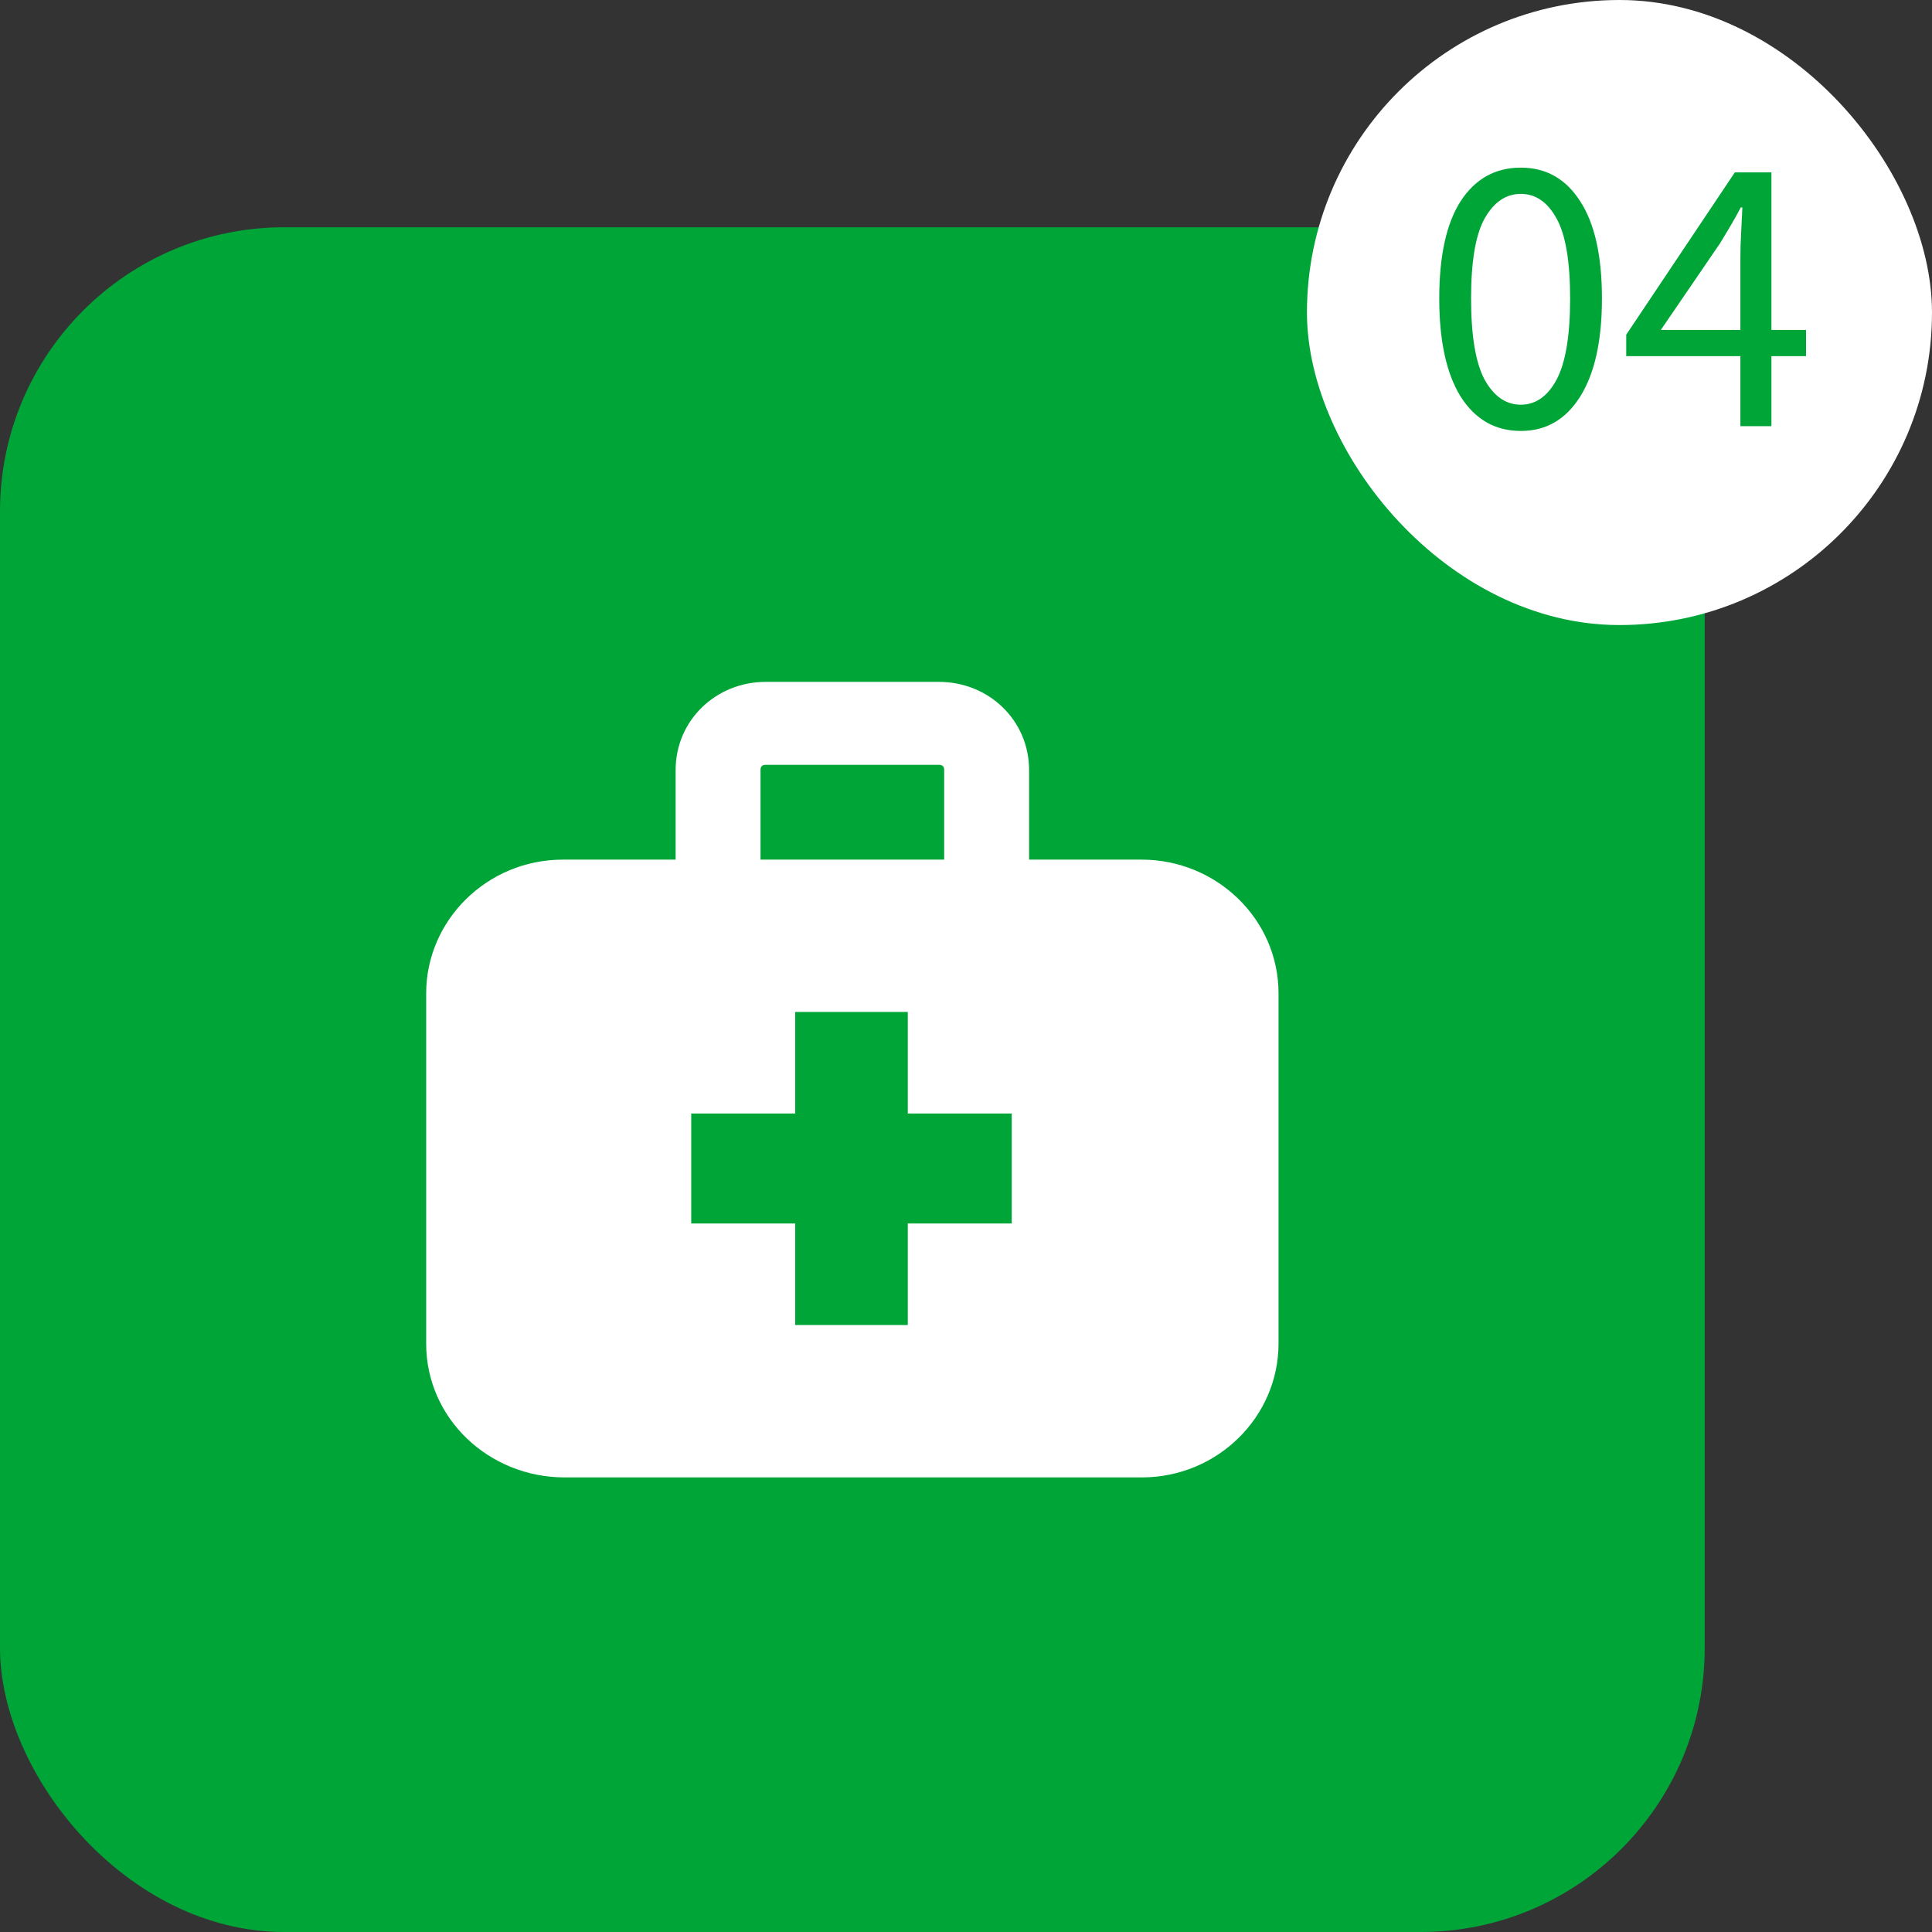
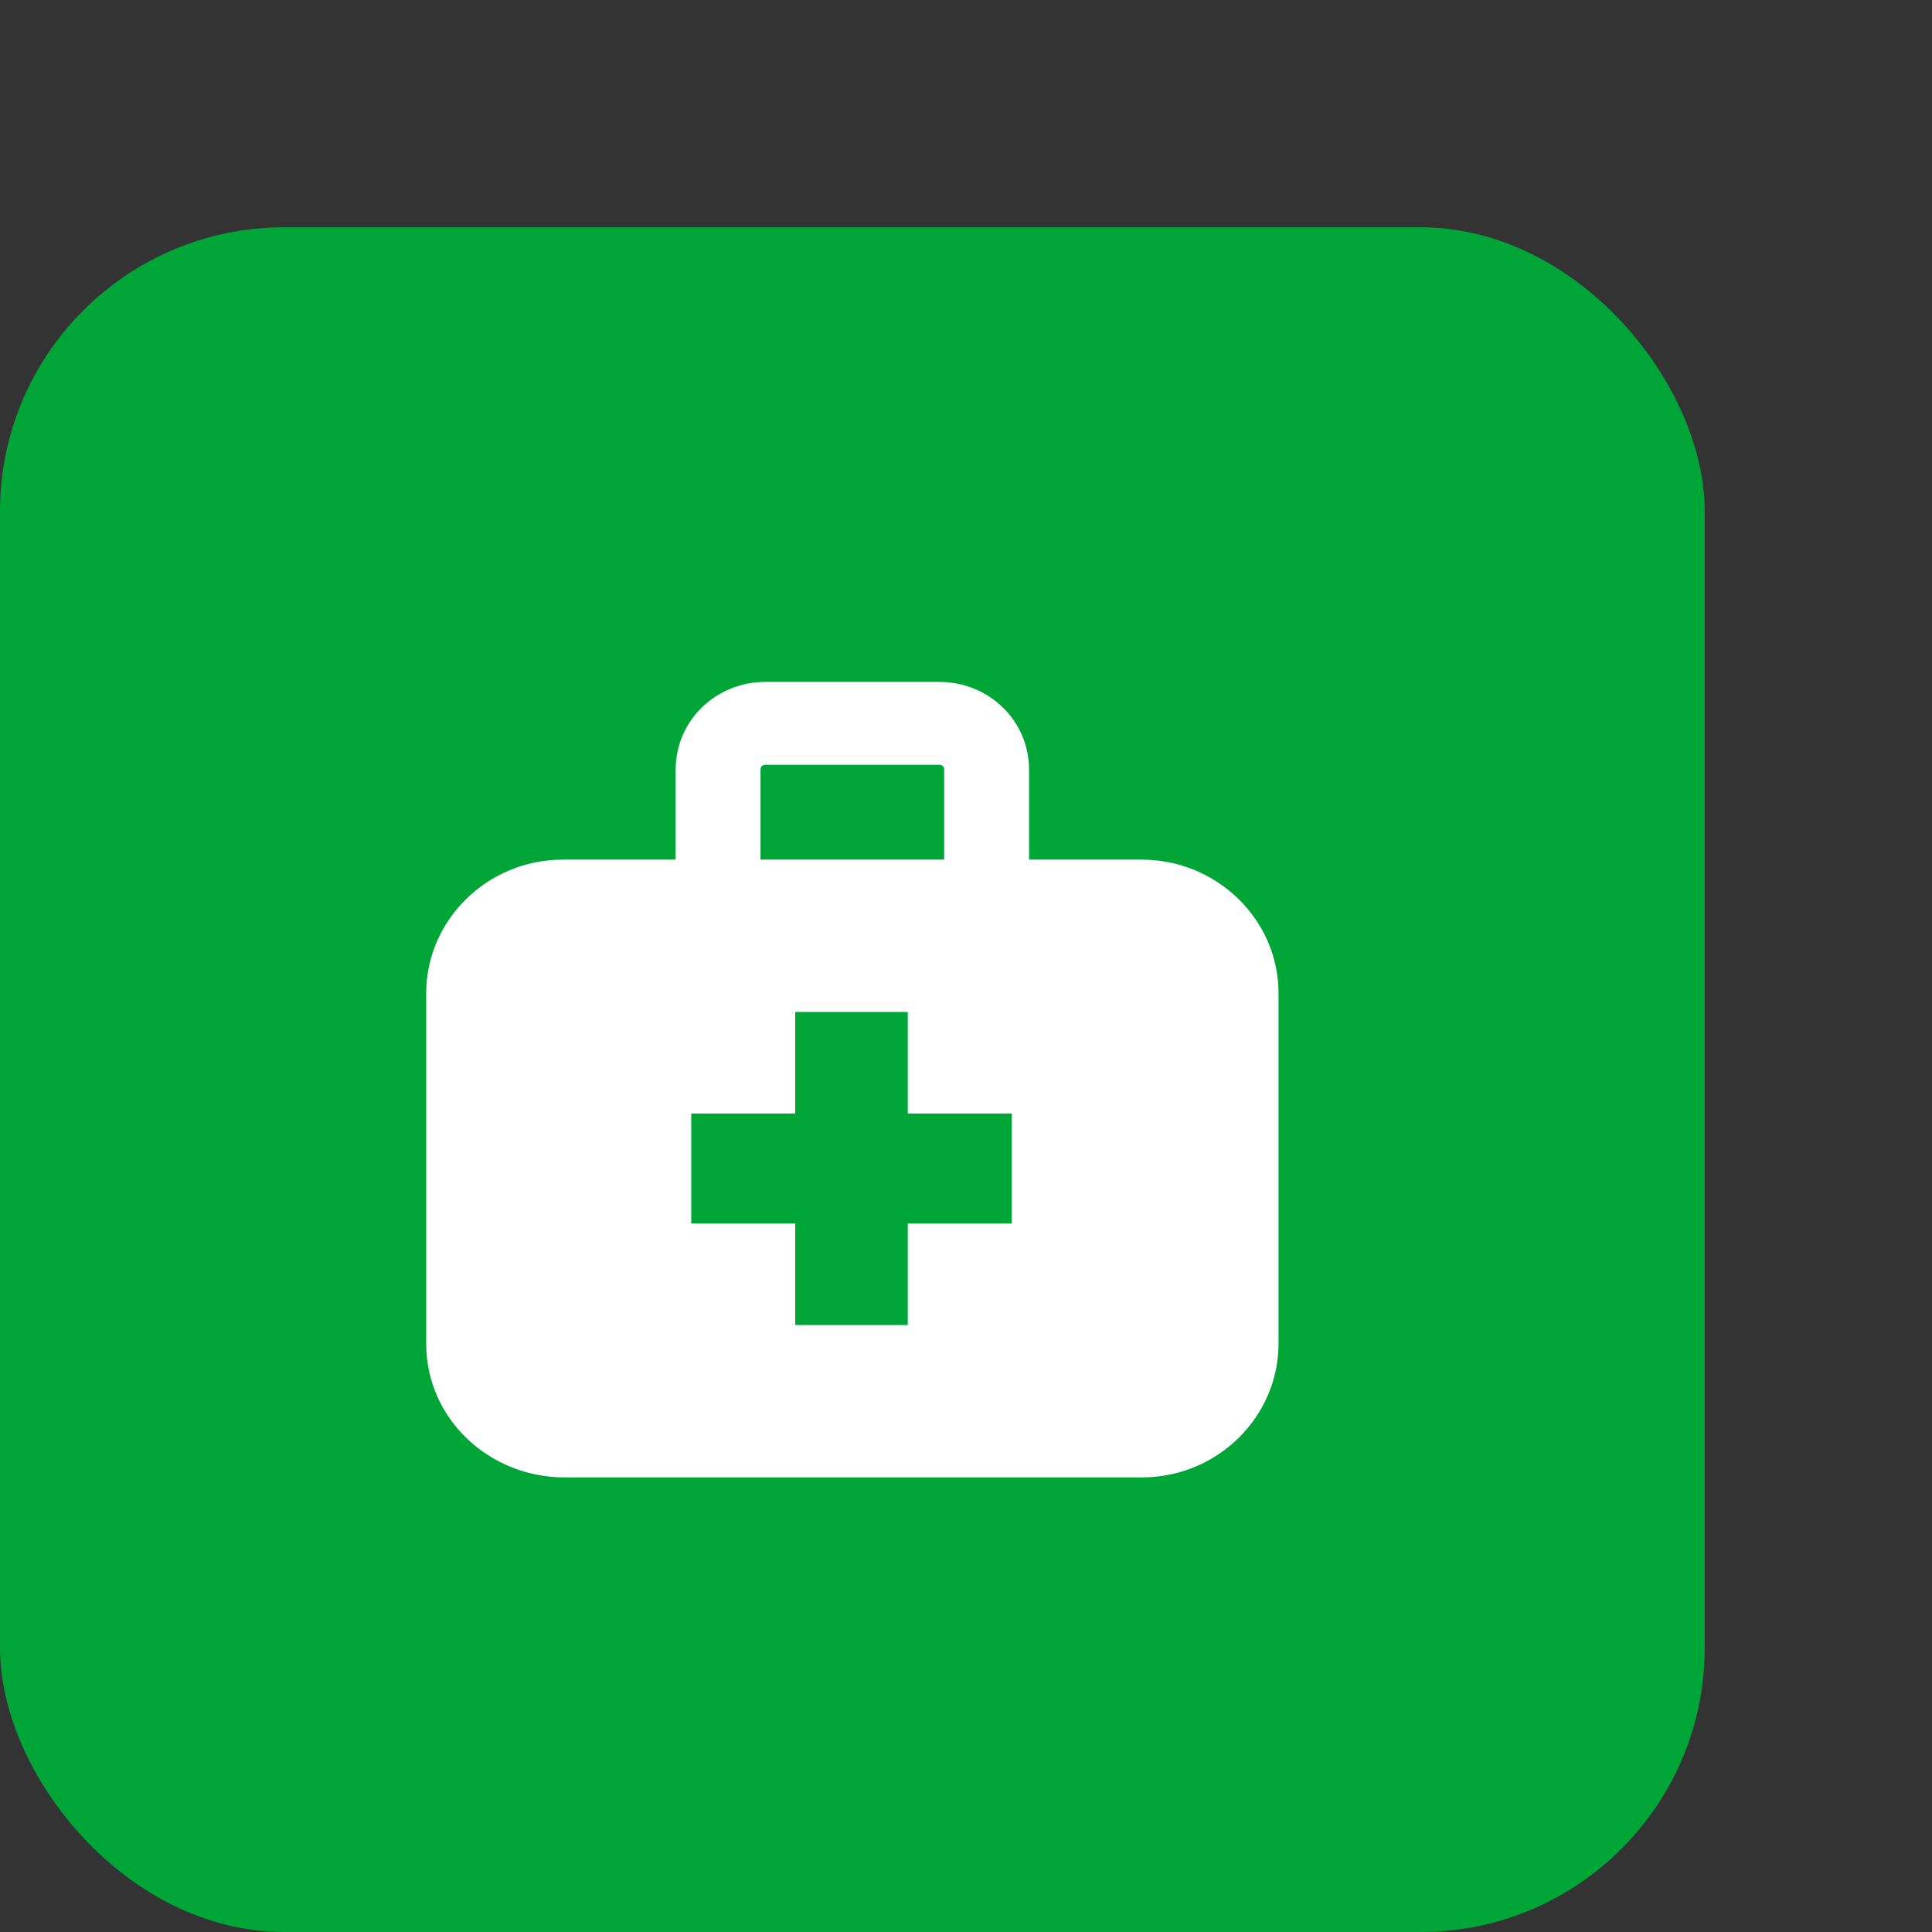
<svg xmlns="http://www.w3.org/2000/svg" width="68" height="68" viewBox="0 0 68 68" fill="none">
  <rect x="0" y="0" width="68" height="68" fill="#333333" stroke="none" />
  <rect y="8" width="60" height="60" rx="10" fill="#00A538" />
-   <rect x="46" width="22" height="22" rx="11" fill="white" />
-   <path d="M53.527 15.168C52.631 15.168 51.926 14.767 51.413 13.964C50.909 13.152 50.657 11.999 50.657 10.506C50.657 9.003 50.909 7.86 51.413 7.076C51.926 6.292 52.631 5.9 53.527 5.9C54.414 5.9 55.109 6.292 55.613 7.076C56.126 7.86 56.383 9.003 56.383 10.506C56.383 11.999 56.126 13.152 55.613 13.964C55.109 14.767 54.414 15.168 53.527 15.168ZM53.527 14.244C54.05 14.244 54.47 13.95 54.787 13.362C55.104 12.765 55.263 11.813 55.263 10.506C55.263 9.199 55.104 8.261 54.787 7.692C54.47 7.113 54.05 6.824 53.527 6.824C53.004 6.824 52.58 7.113 52.253 7.692C51.936 8.261 51.777 9.199 51.777 10.506C51.777 11.813 51.936 12.765 52.253 13.362C52.58 13.95 53.004 14.244 53.527 14.244ZM58.456 11.612H61.256V9.022C61.256 8.779 61.265 8.49 61.284 8.154C61.303 7.818 61.317 7.533 61.326 7.3H61.27C61.158 7.515 61.041 7.725 60.92 7.93C60.799 8.135 60.673 8.345 60.542 8.56L58.456 11.612ZM61.256 15V12.536H57.238V11.78L61.06 6.068H62.348V11.612H63.566V12.536H62.348V15H61.256Z" fill="#00A538" />
  <path d="M19.878 52H40.183C42.866 52 45 49.855 45 47.294V34.962C45 32.34 42.805 30.256 40.183 30.256H36.22V27.098C36.22 25.37 34.817 24 33.049 24H26.951C25.183 24 23.78 25.37 23.78 27.098V30.256H19.817C17.134 30.256 15 32.4 15 34.962V47.294C15 49.915 17.195 52 19.878 52H19.878ZM26.768 27.098C26.768 26.978 26.829 26.919 26.951 26.919H33.049C33.171 26.919 33.232 26.978 33.232 27.098V30.255H26.768L26.768 27.098ZM24.329 39.191H27.988V35.617H31.951V39.191H35.61V43.063H31.951V46.638H27.988V43.063H24.329V39.191Z" fill="white" />
</svg>